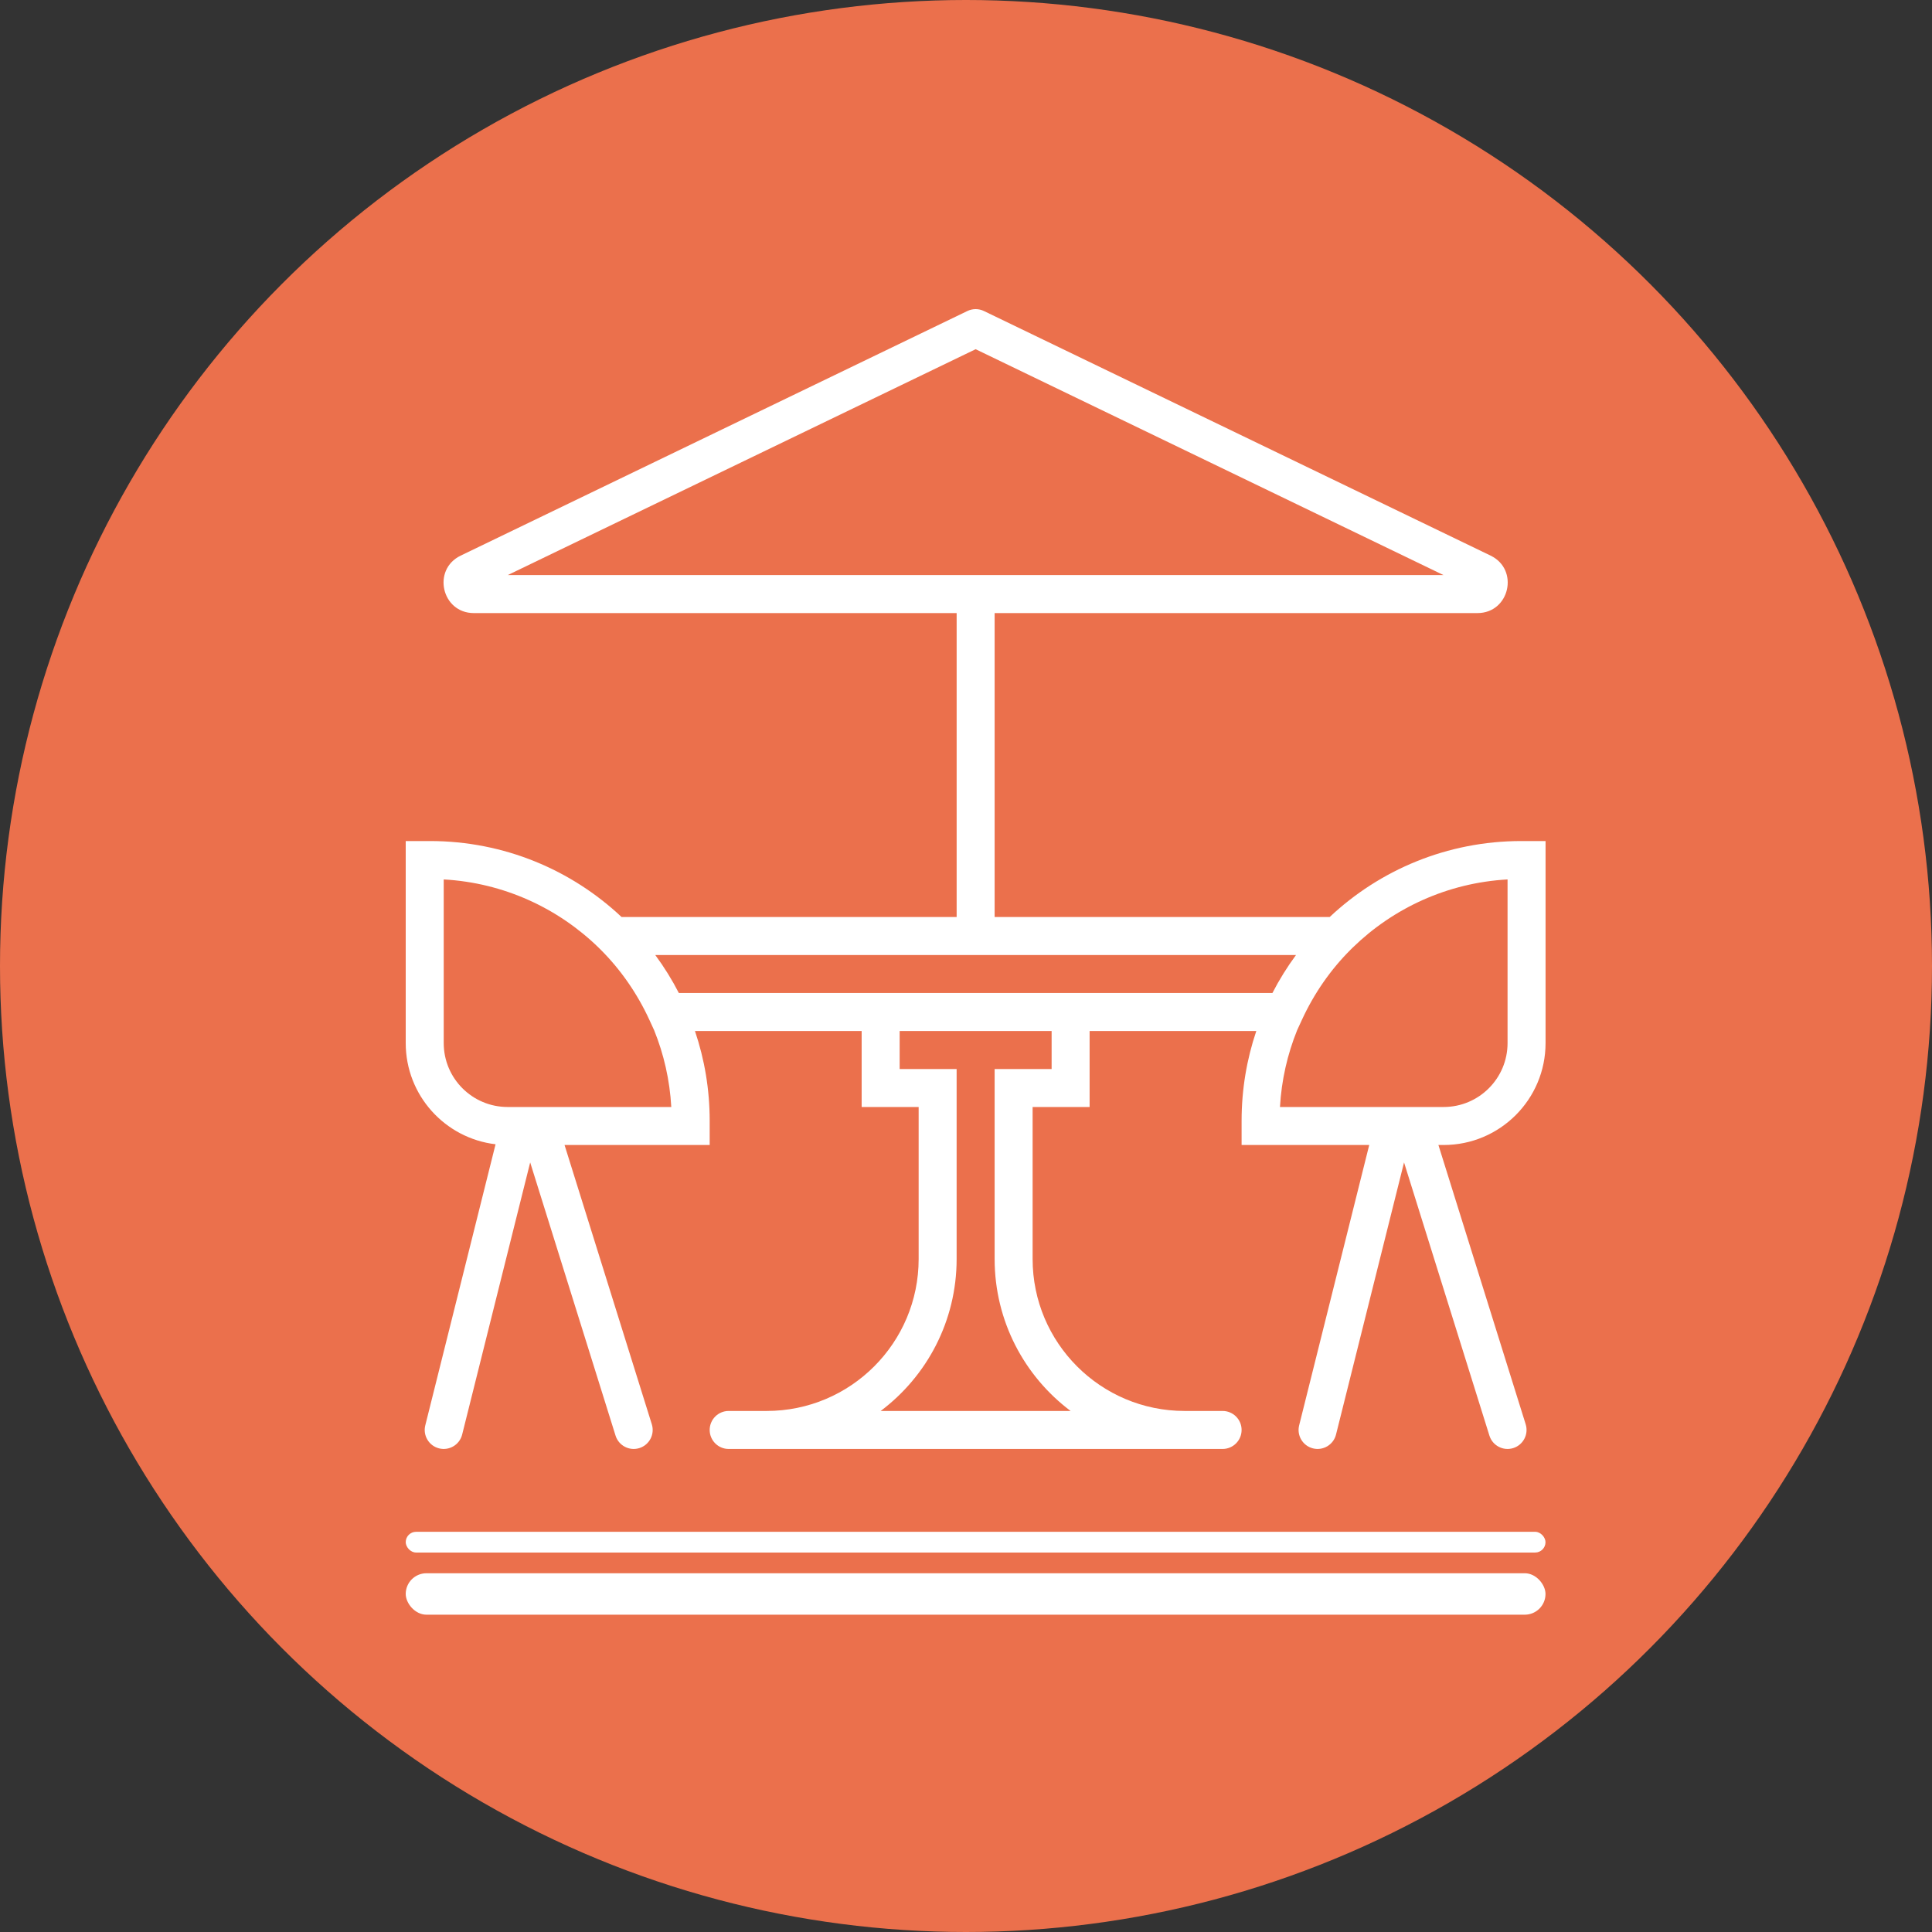
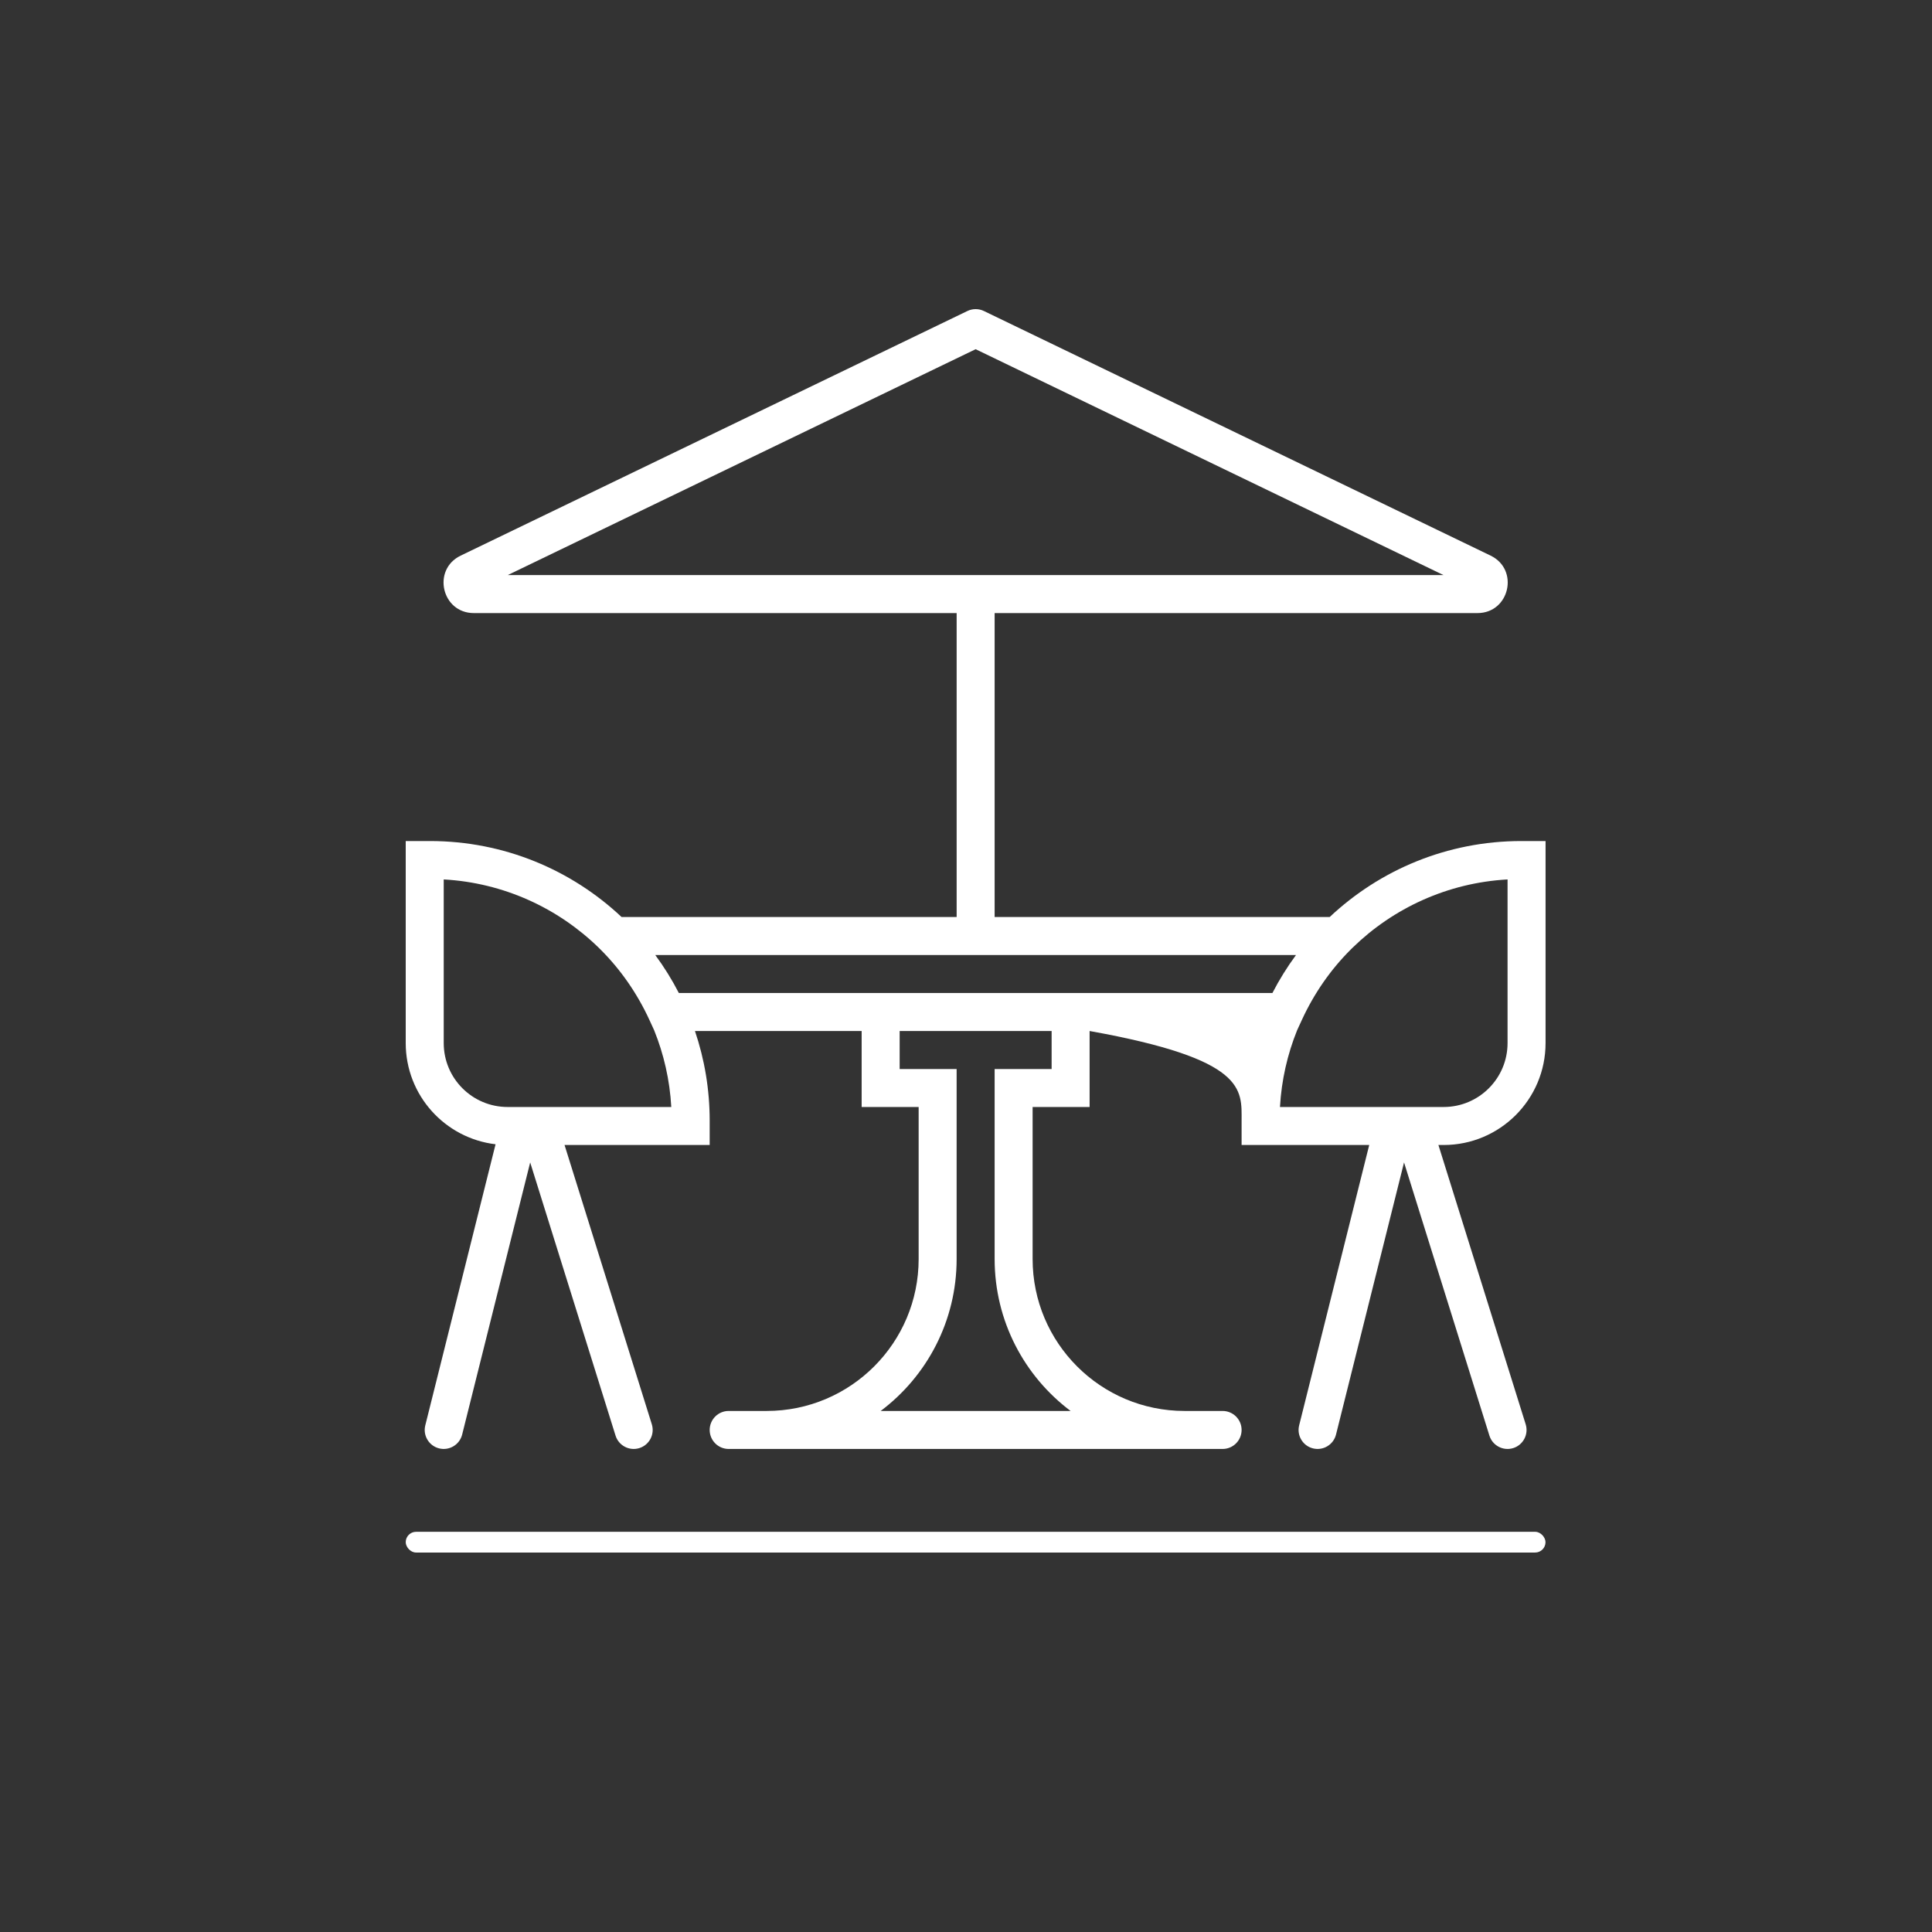
<svg xmlns="http://www.w3.org/2000/svg" width="100" height="100" viewBox="0 0 100 100" fill="none">
  <rect x="0" y="0" width="100" height="100" fill="#333333" stroke="none" />
-   <circle cx="50" cy="50" r="50" fill="#EB704C" />
-   <path d="M79.998 53.989V43.532H78.745C74.906 43.532 71.416 45.027 68.824 47.465H51.482V31.733H76.473C78.135 31.733 78.65 29.483 77.154 28.759L50.927 16.098C50.657 15.967 50.342 15.967 50.072 16.098L23.844 28.759C22.347 29.483 22.862 31.733 24.525 31.733H49.516V47.465H32.173C29.582 45.027 26.092 43.532 22.253 43.532H21V53.989C21 56.691 23.031 58.917 25.65 59.227L22.013 73.776C21.881 74.302 22.201 74.836 22.728 74.968C23.255 75.1 23.789 74.779 23.921 74.253L27.442 60.167L31.861 74.308C32.023 74.826 32.575 75.115 33.093 74.953C33.611 74.791 33.9 74.239 33.738 73.721L29.221 59.265H36.733V58.012C36.733 56.387 36.465 54.824 35.971 53.365H44.599V57.298H47.549V65.165C47.549 69.509 44.027 73.031 39.682 73.031H37.716C37.173 73.031 36.733 73.471 36.733 74.014C36.733 74.557 37.173 74.998 37.716 74.998H39.682H61.315H63.281C63.825 74.998 64.265 74.557 64.265 74.014C64.265 73.471 63.825 73.031 63.281 73.031H61.315C56.97 73.031 53.448 69.51 53.448 65.165V57.298H56.398V53.365H65.026C64.532 54.824 64.265 56.387 64.265 58.012V59.265H70.871L67.244 73.776C67.112 74.302 67.432 74.836 67.959 74.968C68.486 75.1 69.02 74.779 69.152 74.253L72.673 60.167L77.092 74.308C77.254 74.826 77.806 75.115 78.324 74.953C78.842 74.791 79.131 74.239 78.969 73.721L74.452 59.265H74.721C77.635 59.265 79.998 56.903 79.998 53.989ZM50.499 18.075L74.716 29.766H26.281L50.499 18.075ZM27.887 57.298C27.884 57.298 27.881 57.298 27.877 57.298H26.276C24.448 57.298 22.967 55.817 22.967 53.989V45.519C26.078 45.694 28.885 47.006 30.98 49.045L31.081 49.145C32.125 50.185 32.983 51.421 33.614 52.793L33.858 53.324C34.359 54.563 34.667 55.9 34.746 57.298H27.887ZM54.432 55.332H51.482V65.165C51.482 68.381 53.026 71.237 55.414 73.031H45.584C47.971 71.237 49.515 68.381 49.515 65.165V55.332H46.566V53.365H54.432V55.332ZM56.398 51.398H44.599H35.137C34.783 50.709 34.374 50.052 33.917 49.432H67.081C66.624 50.052 66.215 50.709 65.86 51.398H56.398ZM67.139 53.324L67.384 52.793C68.014 51.421 68.872 50.185 69.917 49.145L70.017 49.046C72.112 47.006 74.919 45.694 78.031 45.519V53.988C78.031 55.817 76.549 57.298 74.721 57.298H73.119C73.115 57.298 73.112 57.298 73.108 57.298H66.251C66.33 55.9 66.639 54.563 67.139 53.324Z" fill="white" />
+   <path d="M79.998 53.989V43.532H78.745C74.906 43.532 71.416 45.027 68.824 47.465H51.482V31.733H76.473C78.135 31.733 78.65 29.483 77.154 28.759L50.927 16.098C50.657 15.967 50.342 15.967 50.072 16.098L23.844 28.759C22.347 29.483 22.862 31.733 24.525 31.733H49.516V47.465H32.173C29.582 45.027 26.092 43.532 22.253 43.532H21V53.989C21 56.691 23.031 58.917 25.65 59.227L22.013 73.776C21.881 74.302 22.201 74.836 22.728 74.968C23.255 75.1 23.789 74.779 23.921 74.253L27.442 60.167L31.861 74.308C32.023 74.826 32.575 75.115 33.093 74.953C33.611 74.791 33.9 74.239 33.738 73.721L29.221 59.265H36.733V58.012C36.733 56.387 36.465 54.824 35.971 53.365H44.599V57.298H47.549V65.165C47.549 69.509 44.027 73.031 39.682 73.031H37.716C37.173 73.031 36.733 73.471 36.733 74.014C36.733 74.557 37.173 74.998 37.716 74.998H39.682H61.315H63.281C63.825 74.998 64.265 74.557 64.265 74.014C64.265 73.471 63.825 73.031 63.281 73.031H61.315C56.97 73.031 53.448 69.51 53.448 65.165V57.298H56.398V53.365C64.532 54.824 64.265 56.387 64.265 58.012V59.265H70.871L67.244 73.776C67.112 74.302 67.432 74.836 67.959 74.968C68.486 75.1 69.02 74.779 69.152 74.253L72.673 60.167L77.092 74.308C77.254 74.826 77.806 75.115 78.324 74.953C78.842 74.791 79.131 74.239 78.969 73.721L74.452 59.265H74.721C77.635 59.265 79.998 56.903 79.998 53.989ZM50.499 18.075L74.716 29.766H26.281L50.499 18.075ZM27.887 57.298C27.884 57.298 27.881 57.298 27.877 57.298H26.276C24.448 57.298 22.967 55.817 22.967 53.989V45.519C26.078 45.694 28.885 47.006 30.98 49.045L31.081 49.145C32.125 50.185 32.983 51.421 33.614 52.793L33.858 53.324C34.359 54.563 34.667 55.9 34.746 57.298H27.887ZM54.432 55.332H51.482V65.165C51.482 68.381 53.026 71.237 55.414 73.031H45.584C47.971 71.237 49.515 68.381 49.515 65.165V55.332H46.566V53.365H54.432V55.332ZM56.398 51.398H44.599H35.137C34.783 50.709 34.374 50.052 33.917 49.432H67.081C66.624 50.052 66.215 50.709 65.86 51.398H56.398ZM67.139 53.324L67.384 52.793C68.014 51.421 68.872 50.185 69.917 49.145L70.017 49.046C72.112 47.006 74.919 45.694 78.031 45.519V53.988C78.031 55.817 76.549 57.298 74.721 57.298H73.119C73.115 57.298 73.112 57.298 73.108 57.298H66.251C66.33 55.9 66.639 54.563 67.139 53.324Z" fill="white" />
  <rect x="21" y="79.286" width="58.995" height="1.073" rx="0.536" fill="white" />
-   <rect x="21" y="81.431" width="58.995" height="2.145" rx="1.073" fill="white" />
</svg>